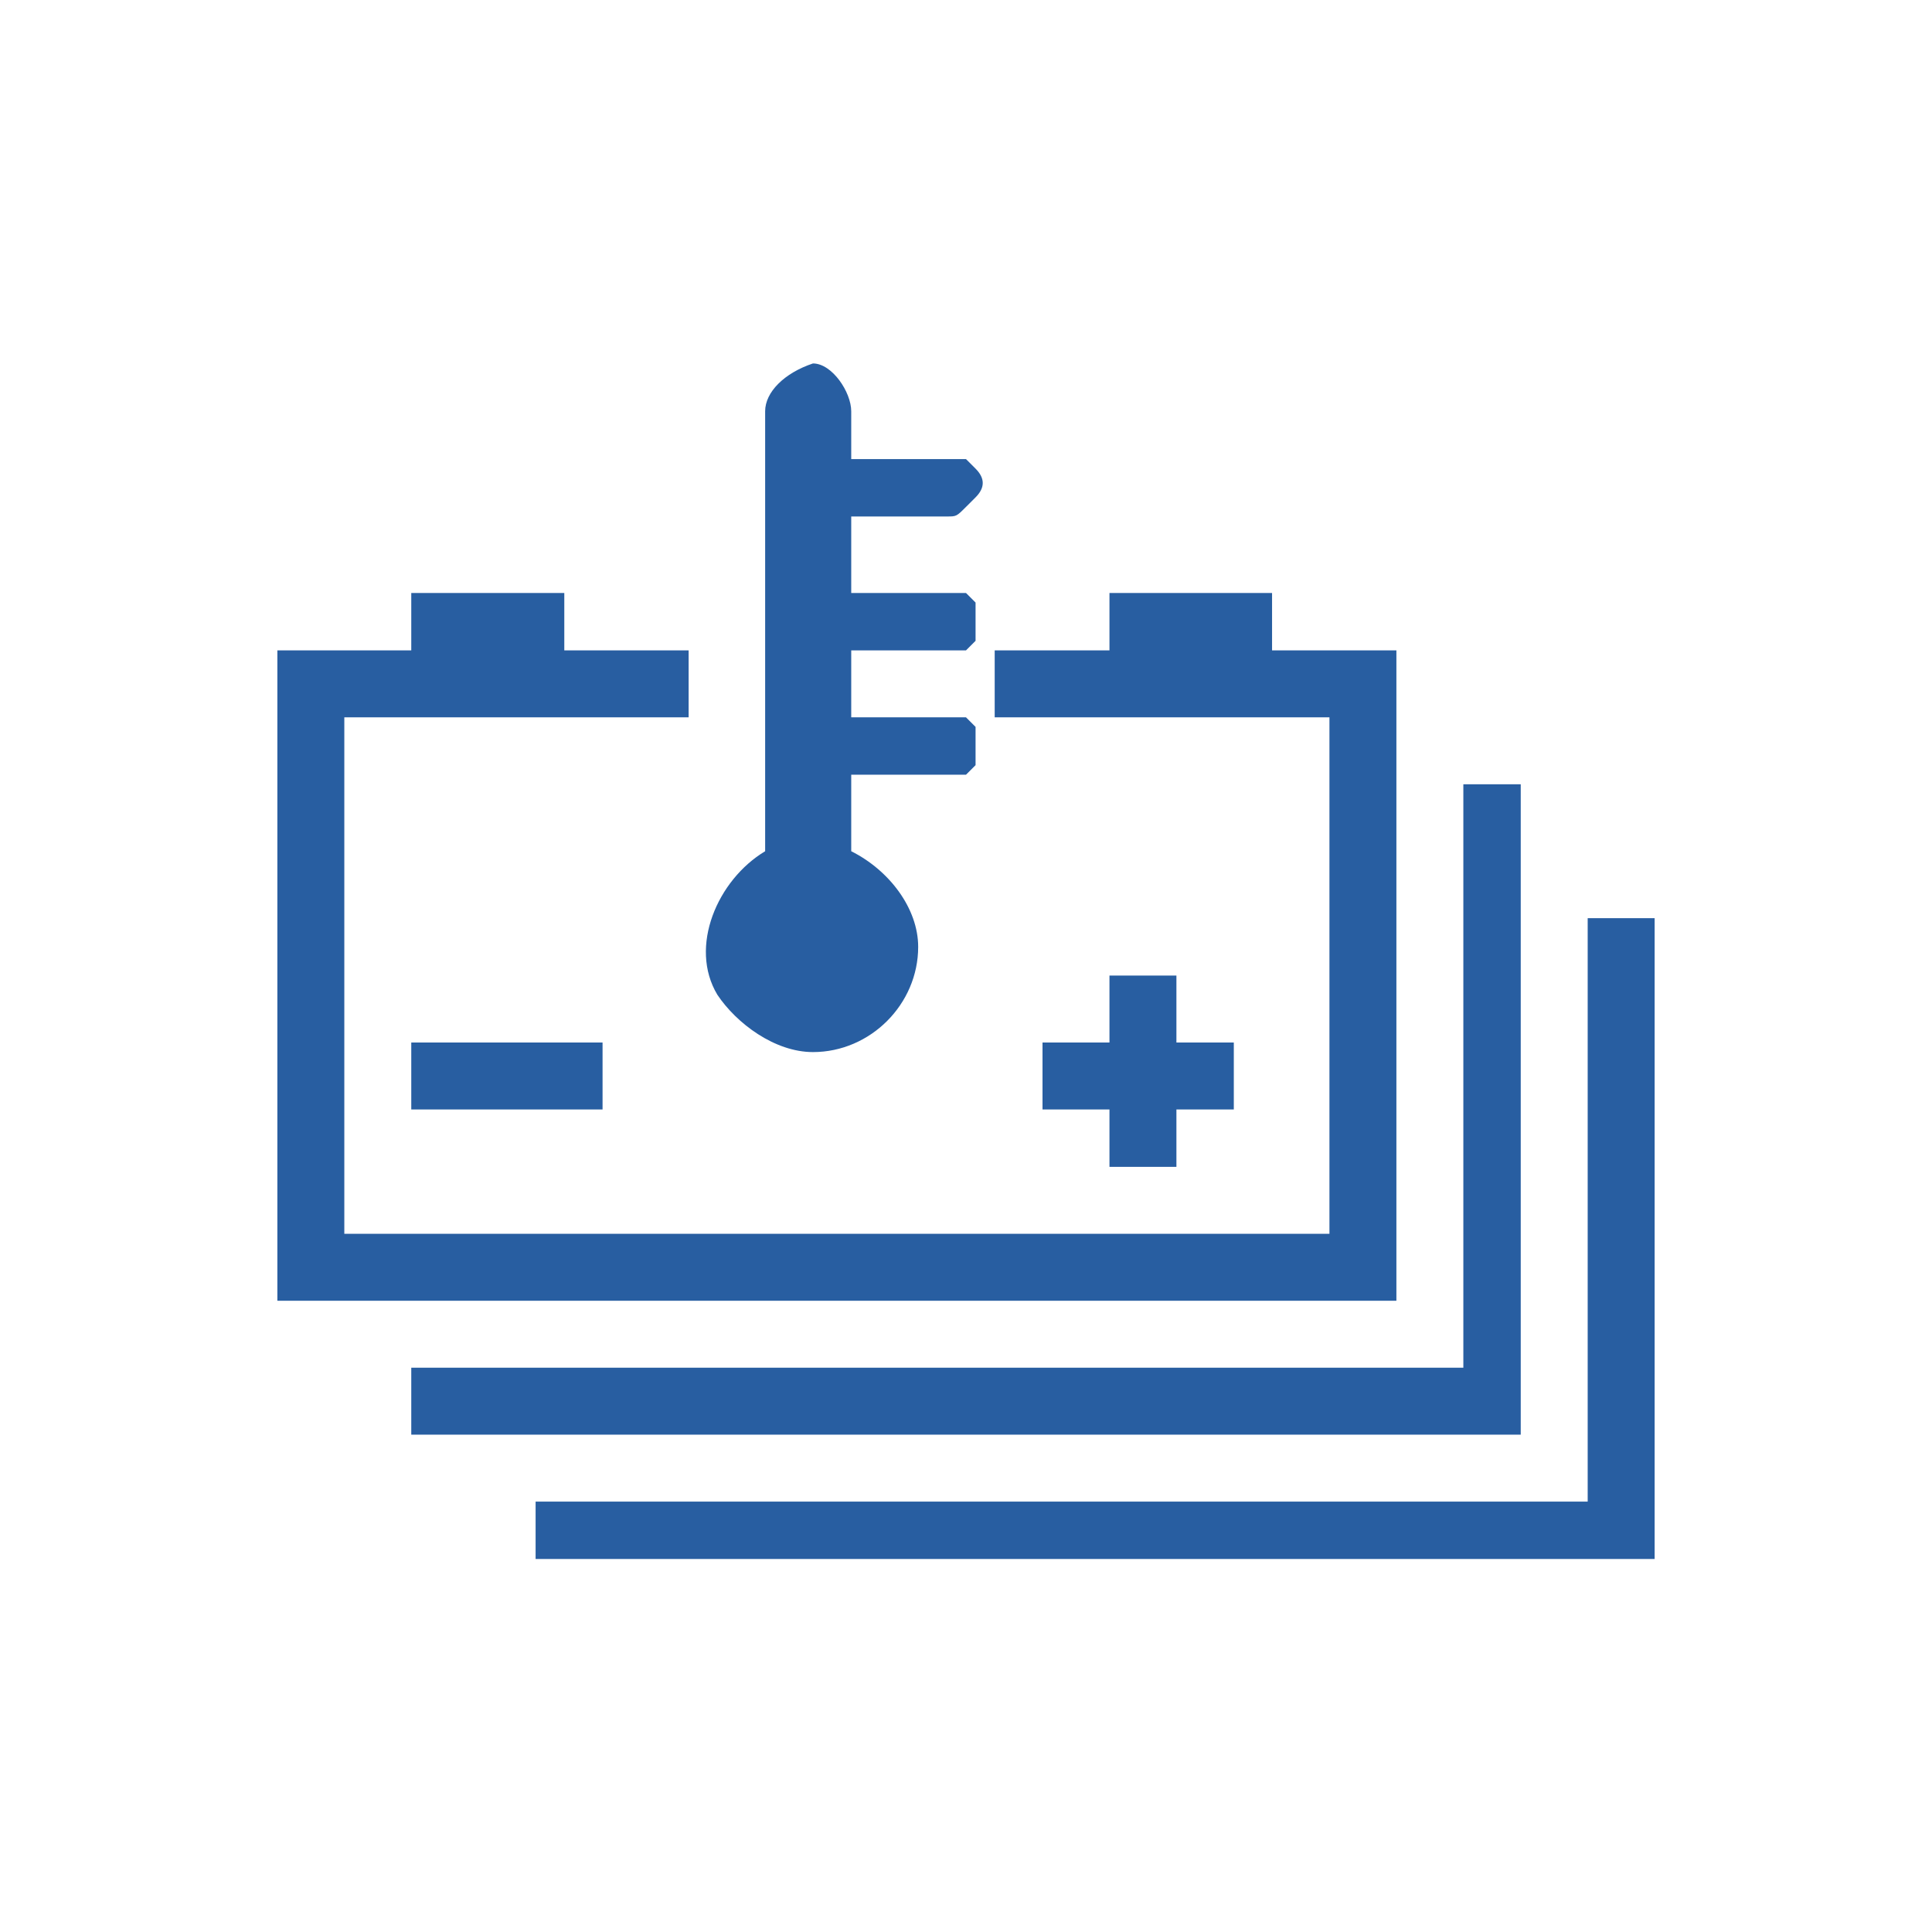
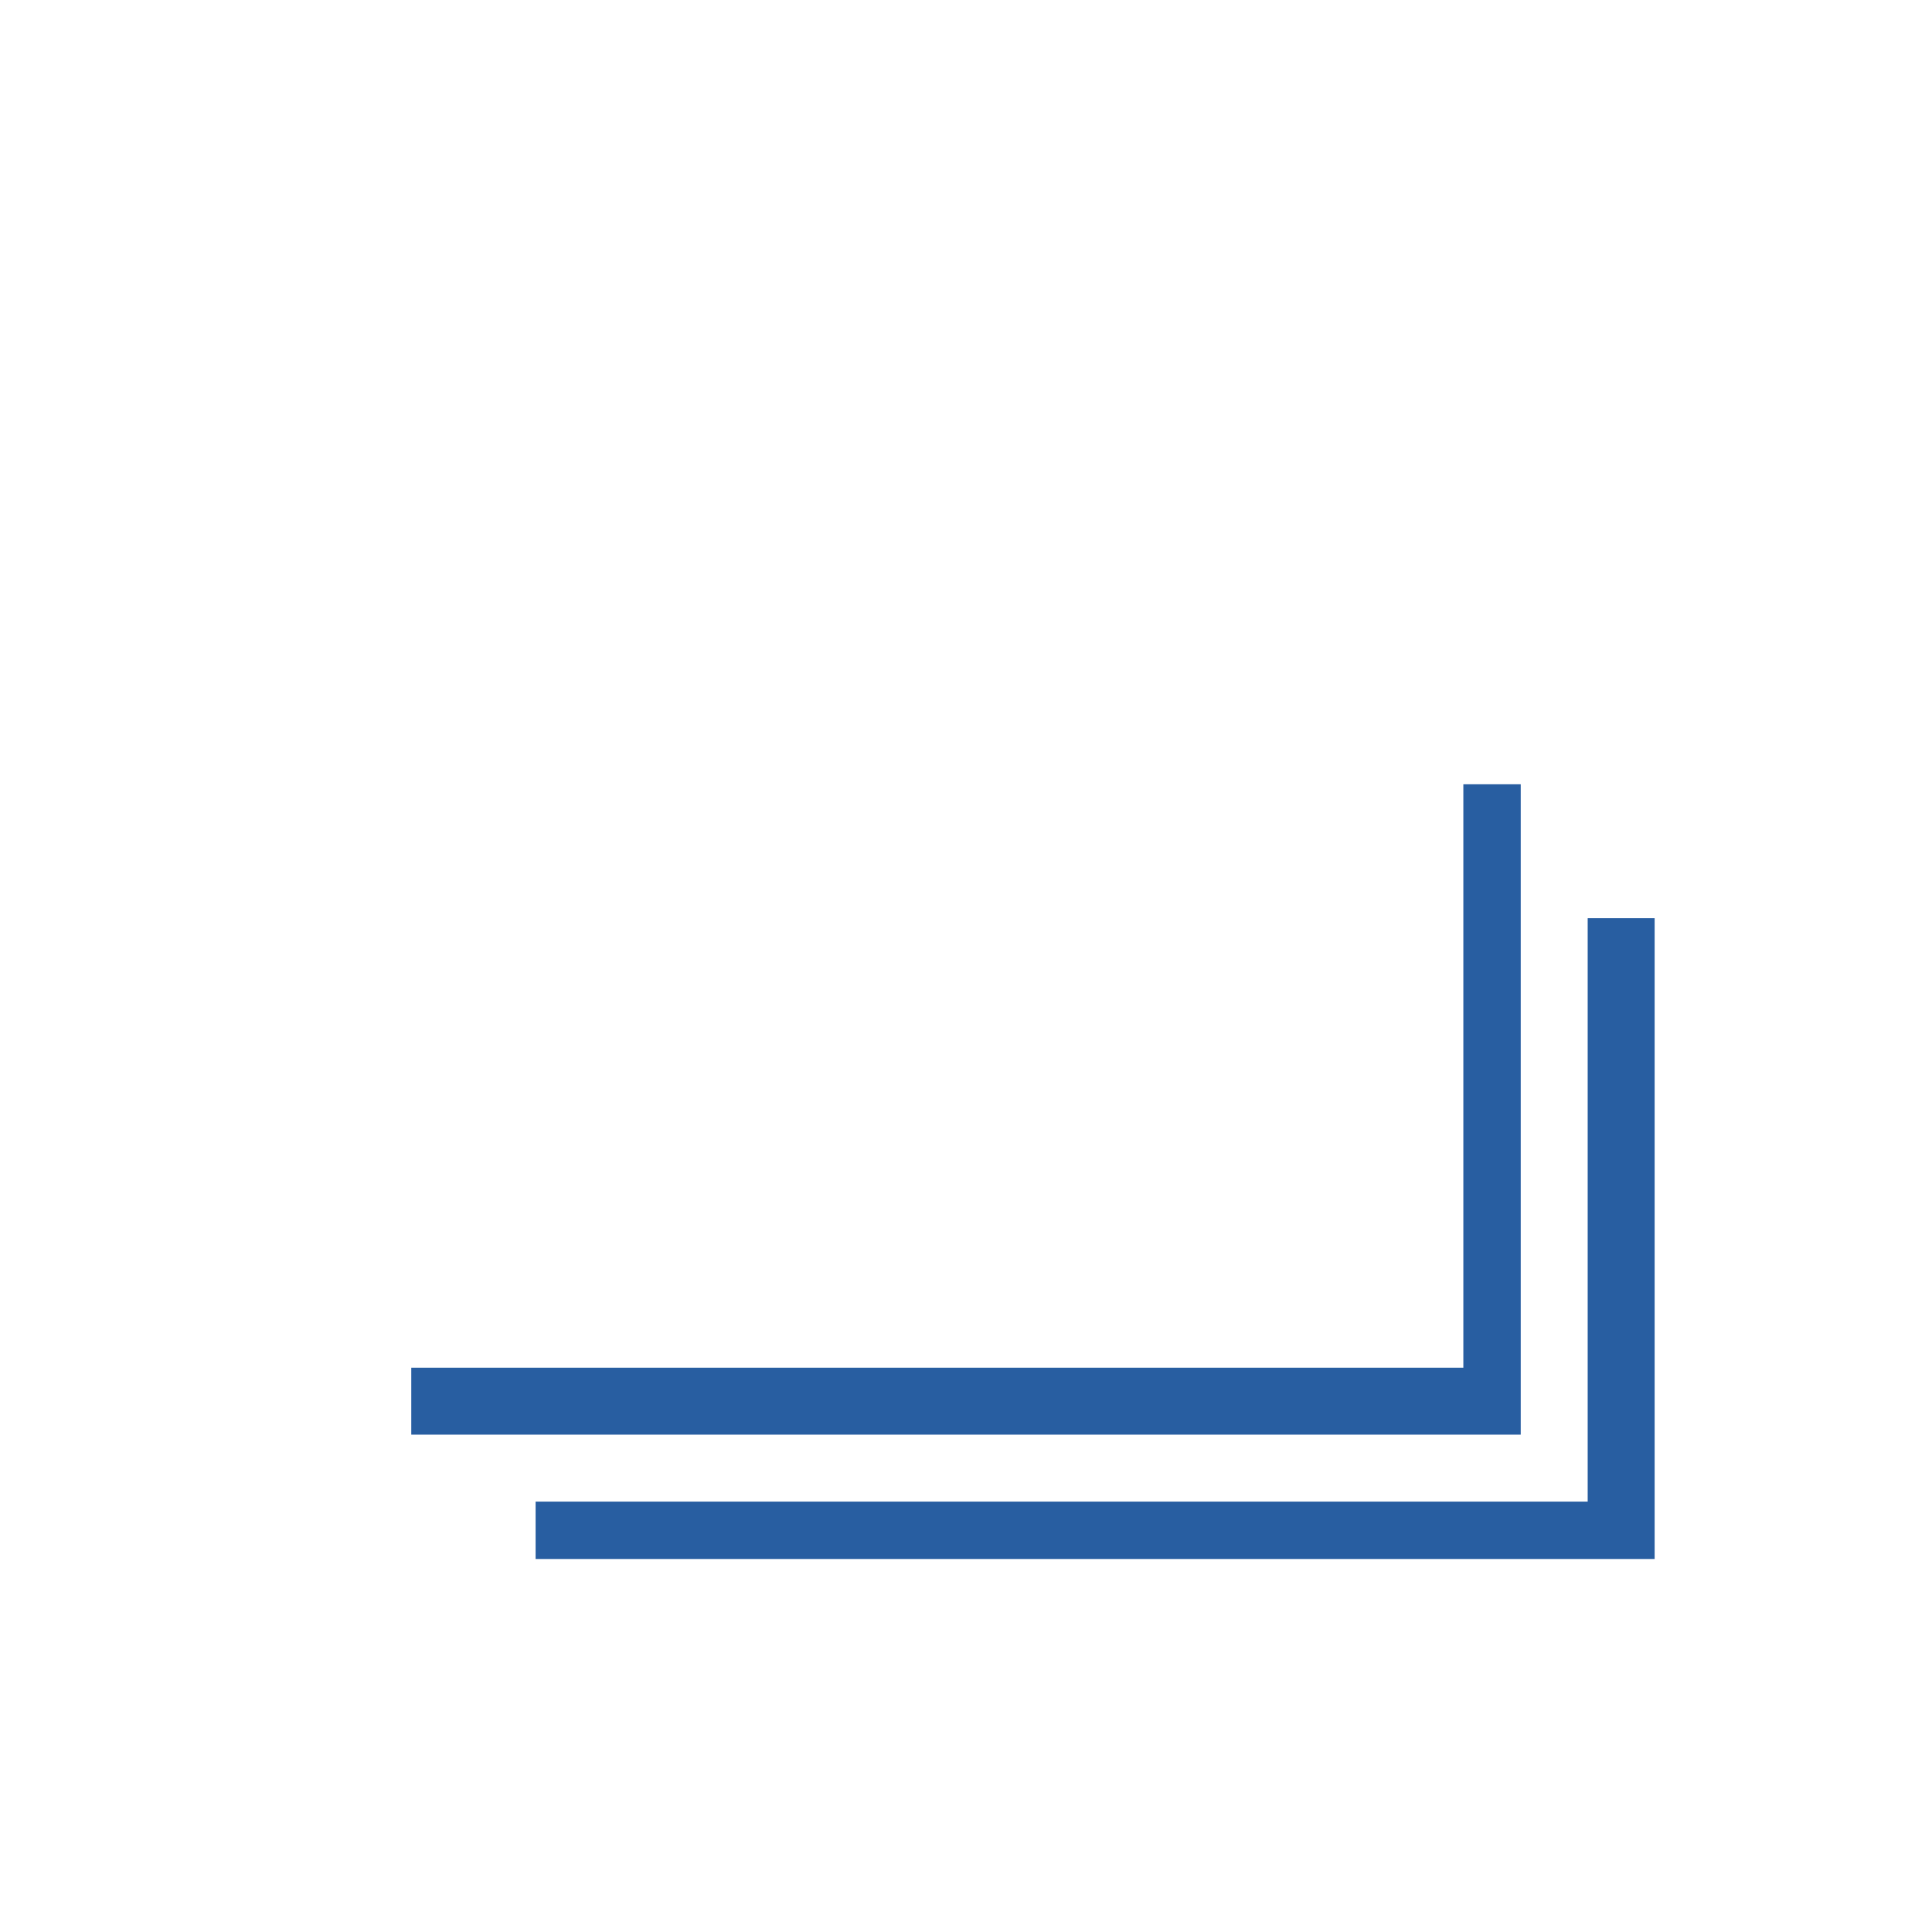
<svg xmlns="http://www.w3.org/2000/svg" version="1.2" baseProfile="tiny" id="图层_1" x="0px" y="0px" viewBox="0 0 20.2 20.2" overflow="visible" xml:space="preserve">
  <g id="图层_2_1_">
    <g id="图层_1-2">
-       <rect fill="none" width="20.2" height="20.2" />
-       <polygon fill="#285EA1" points="14.6,6.8 13.3,6.8 13.3,6.2 11.6,6.2 11.6,6.8 10.4,6.8 10.4,7.5 13.9,7.5 13.9,12.9 3.6,12.9     3.6,7.5 7.2,7.5 7.2,6.8 5.9,6.8 5.9,6.2 4.3,6.2 4.3,6.8 2.9,6.8 2.9,13.6 14.6,13.6   " />
      <polygon fill="#285EA1" points="15.9,8.2 15.3,8.2 15.3,14.3 4.3,14.3 4.3,15 15.9,15   " />
-       <polygon fill="#285EA1" points="11.6,10.2 11.6,10.9 10.9,10.9 10.9,11.6 11.6,11.6 11.6,12.2 12.3,12.2 12.3,11.6 12.9,11.6     12.9,10.9 12.3,10.9 12.3,10.2   " />
-       <rect x="4.3" y="10.9" fill="#285EA1" width="2" height="0.7" />
      <polygon fill="#285EA1" points="16.6,9.6 16.6,15.7 5.6,15.7 5.6,16.3 17.3,16.3 17.3,9.6   " />
-       <path fill="#285EA1" d="M8.5,11c0.6,0,1.1-0.5,1.1-1.1V9.9c0-0.4-0.3-0.8-0.7-1V8.1h1c0.1,0,0.1,0,0.2,0c0,0,0.1-0.1,0.1-0.1    c0-0.1,0-0.1,0-0.2c0-0.1,0-0.1,0-0.2c0,0-0.1-0.1-0.1-0.1c-0.1,0-0.1,0-0.2,0h-1V6.8h1c0.1,0,0.1,0,0.2,0c0,0,0.1-0.1,0.1-0.1    c0-0.1,0-0.1,0-0.2c0-0.1,0-0.1,0-0.2c0,0-0.1-0.1-0.1-0.1c-0.1,0-0.1,0-0.2,0h-1V5.4h1c0.1,0,0.1,0,0.2-0.1c0,0,0.1-0.1,0.1-0.1    c0.1-0.1,0.1-0.2,0-0.3c0,0-0.1-0.1-0.1-0.1c-0.1,0-0.1,0-0.2,0h-1V4.3c0-0.2-0.2-0.5-0.4-0.5C8.2,3.9,8,4.1,8,4.3c0,0,0,0,0,0    v4.6c-0.5,0.3-0.8,1-0.5,1.5C7.7,10.7,8.1,11,8.5,11z" />
    </g>
  </g>
</svg>